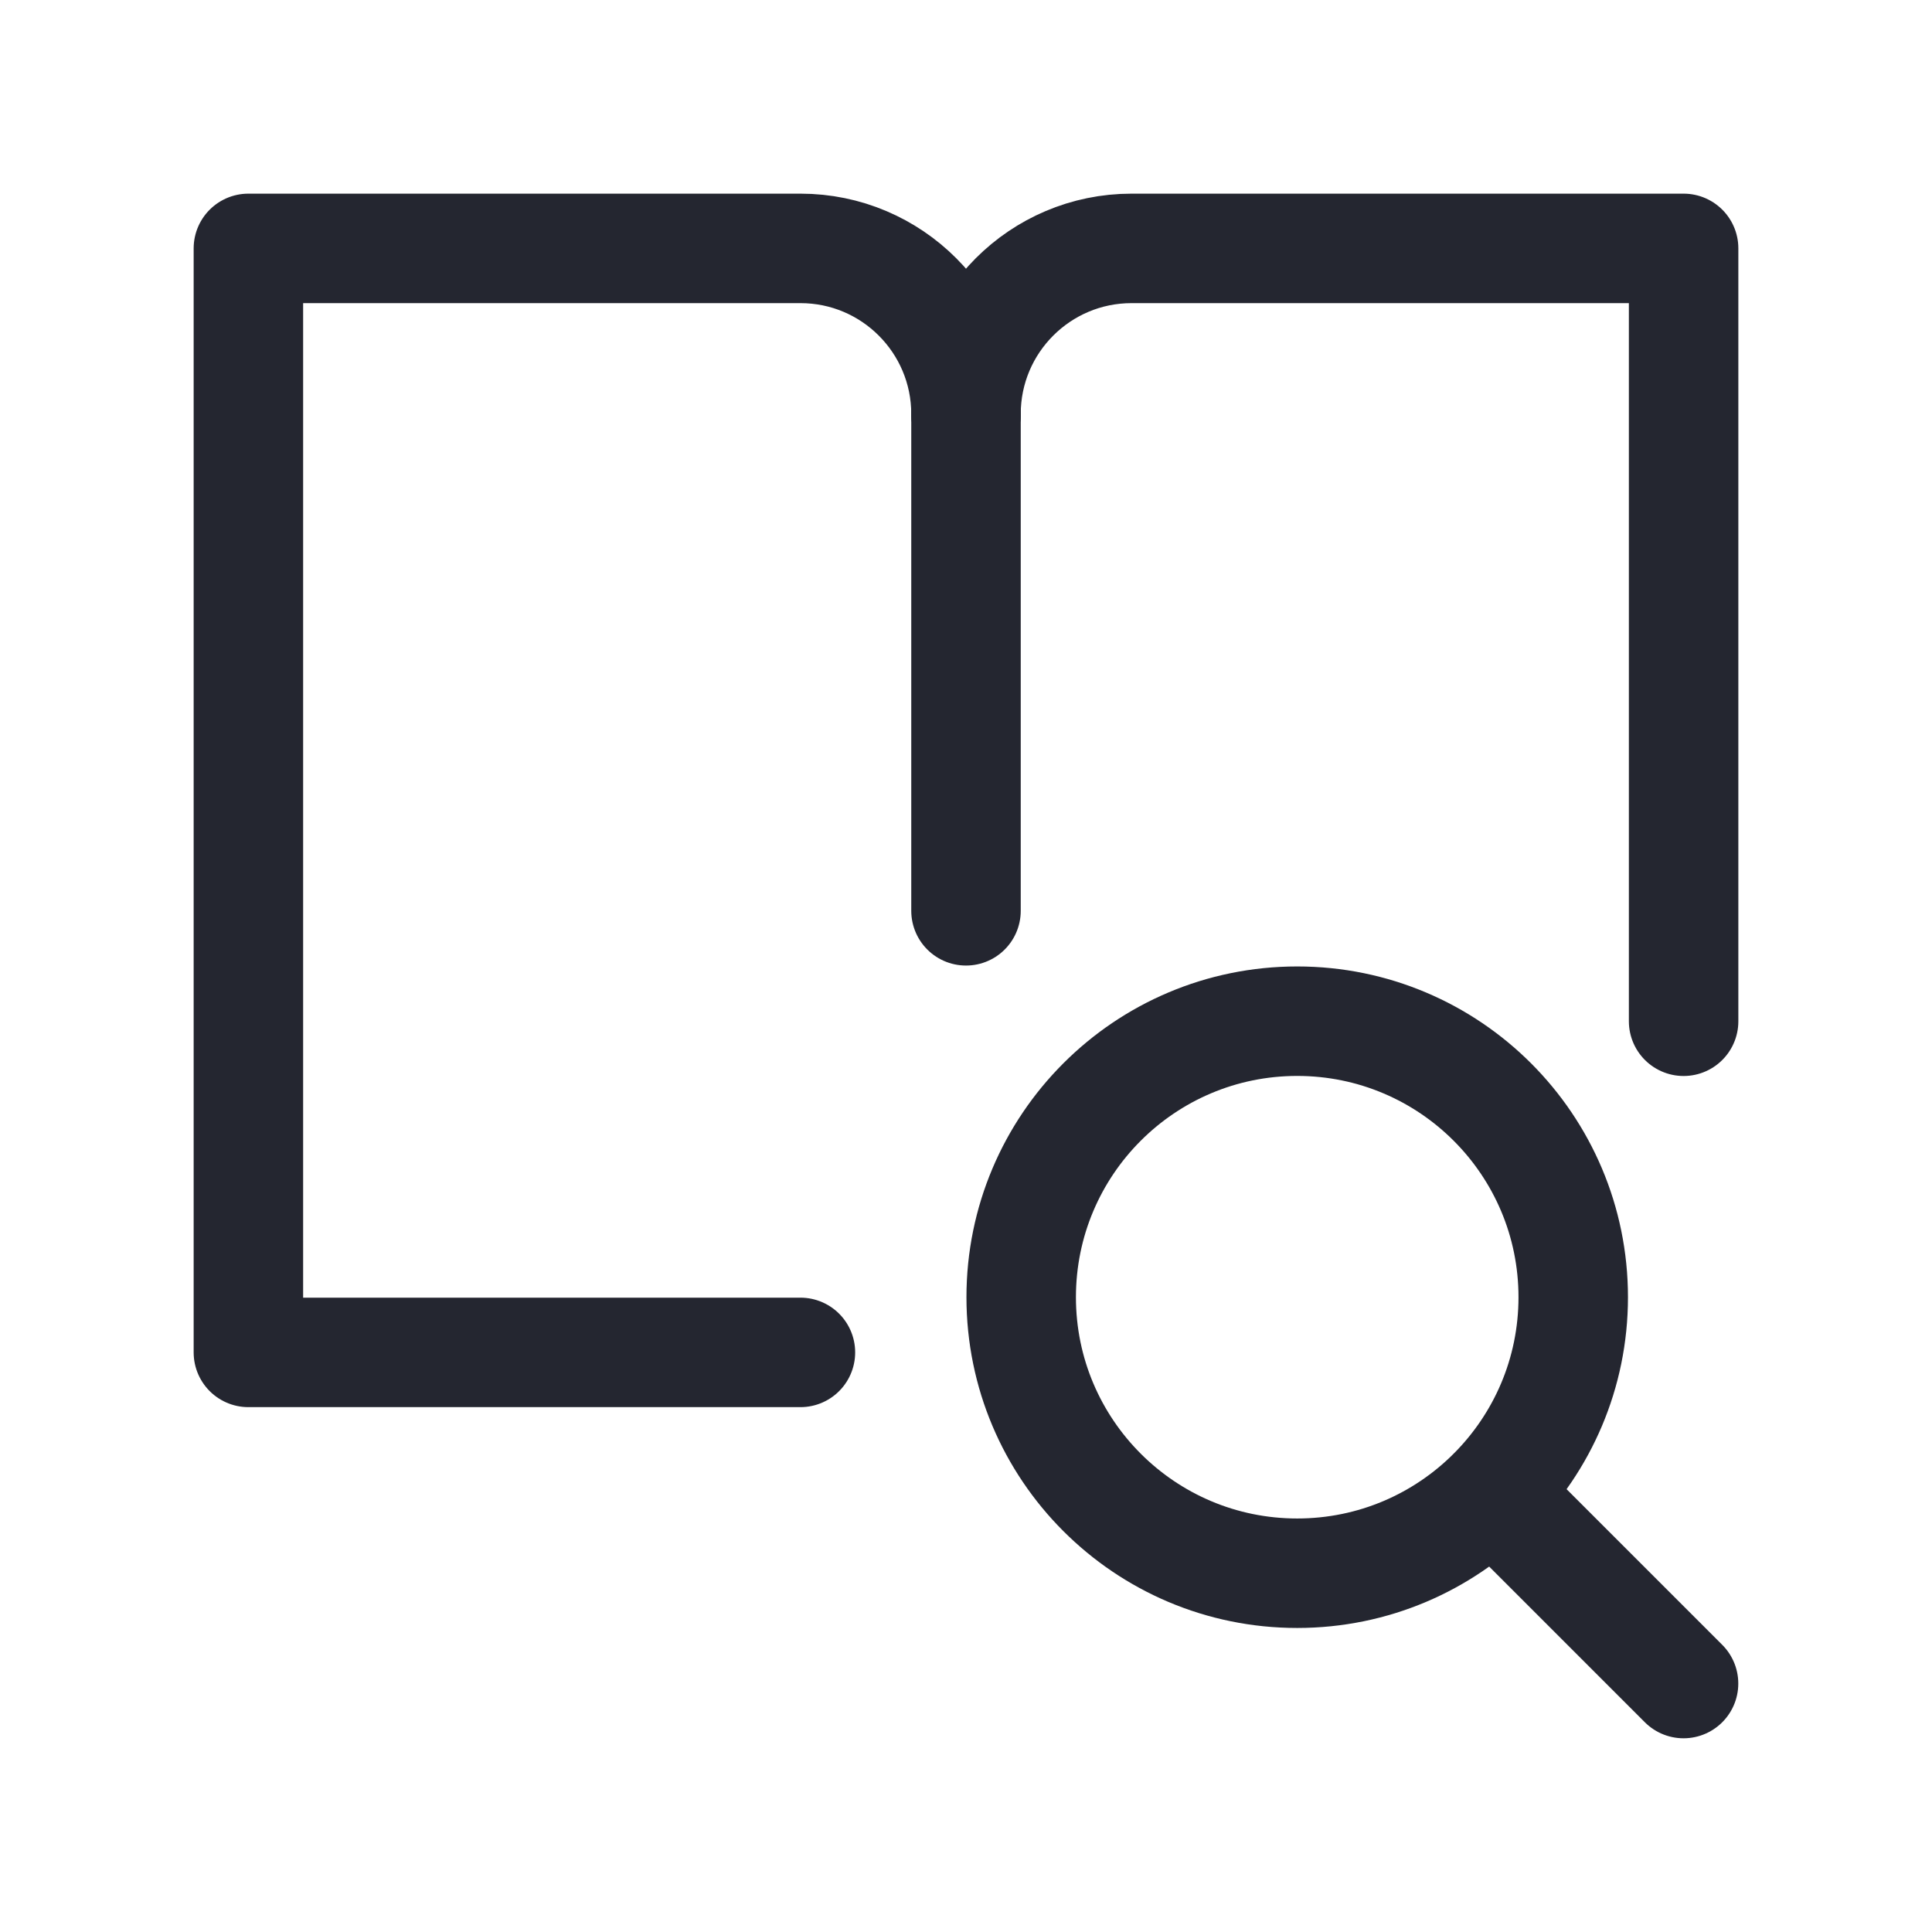
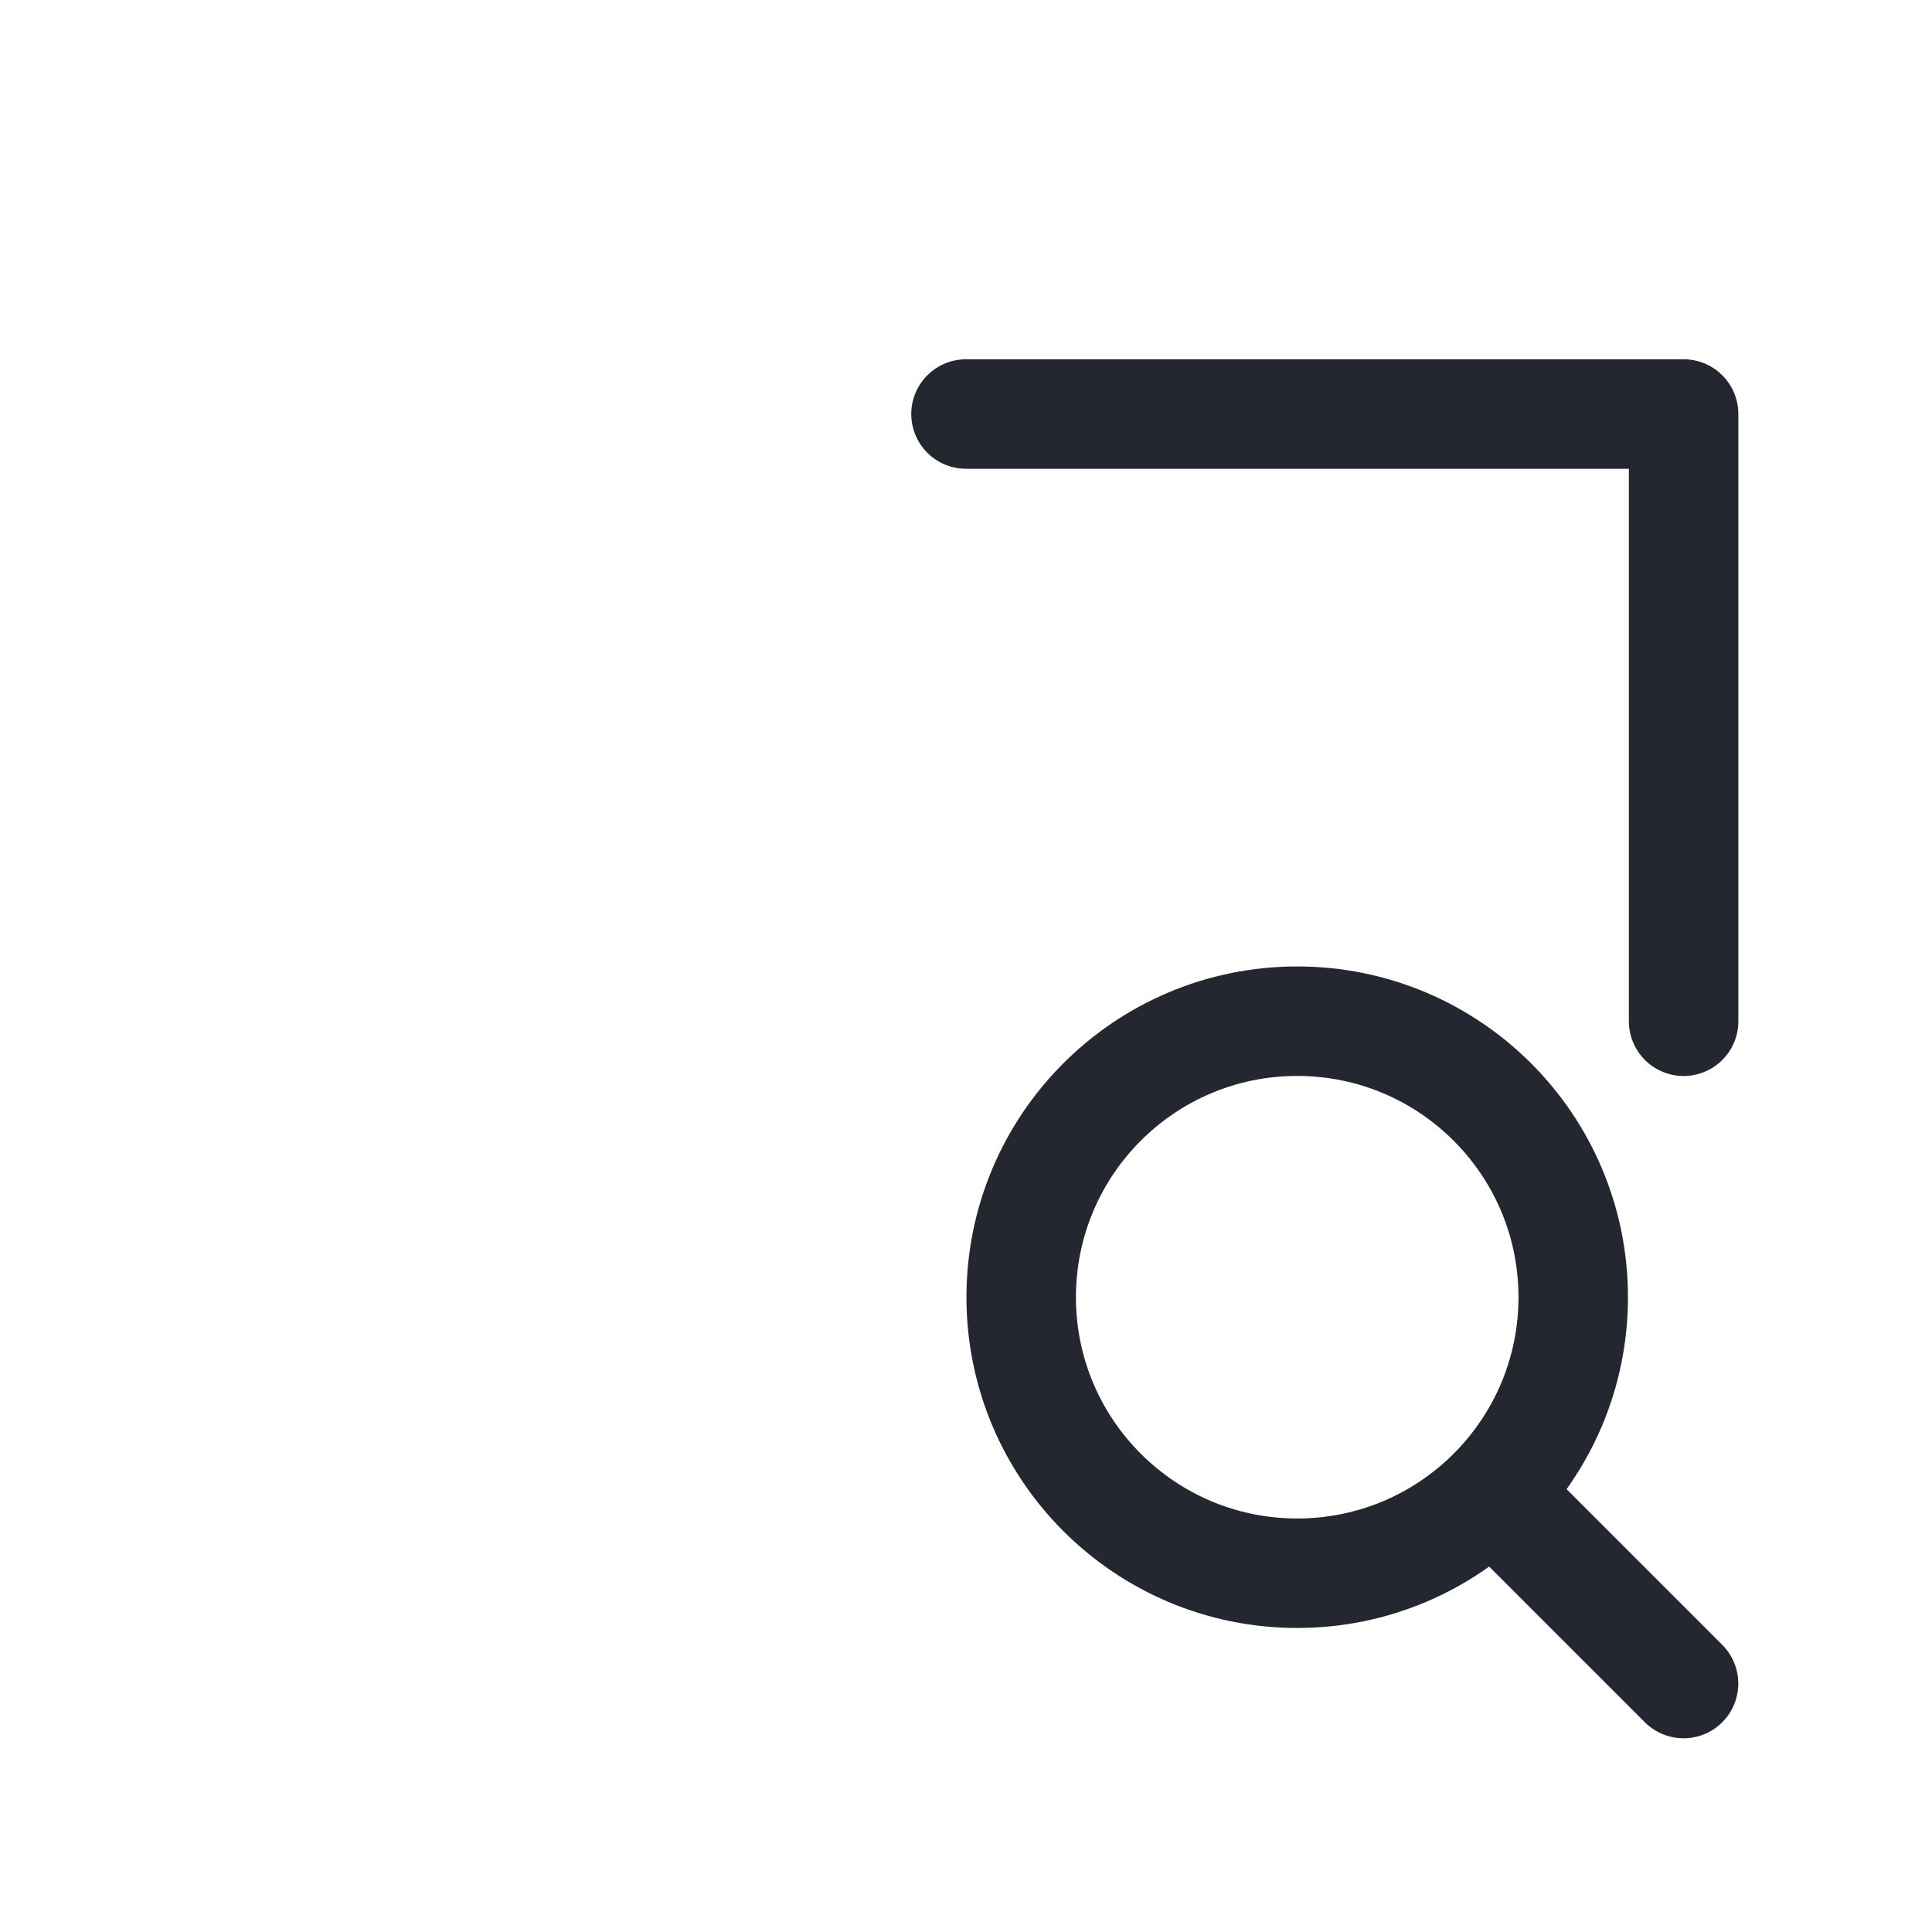
<svg xmlns="http://www.w3.org/2000/svg" width="30" height="30" viewBox="0 0 30 30" fill="none">
  <path d="M20.143 24.429C22.51 24.429 24.429 22.51 24.429 20.143C24.429 17.776 22.51 15.857 20.143 15.857C17.776 15.857 15.857 17.776 15.857 20.143C15.857 22.51 17.776 24.429 20.143 24.429Z" stroke="#242630" stroke-width="1.7" stroke-linecap="round" stroke-linejoin="round" />
  <path d="M26.142 26.142L23.177 23.177" stroke="#242630" stroke-width="1.7" stroke-linecap="round" stroke-linejoin="round" />
-   <path d="M15 6.429V6.429C15 5.009 13.849 3.857 12.429 3.857H3.857V21H12.429" stroke="#242630" stroke-width="1.7" stroke-linecap="round" stroke-linejoin="round" />
-   <path d="M15 6.429V14.143" stroke="#242630" stroke-width="1.7" stroke-linecap="round" stroke-linejoin="round" />
-   <path d="M15 6.429V6.429C15 5.009 16.151 3.857 17.571 3.857H26.143V15.858" stroke="#242630" stroke-width="1.7" stroke-linecap="round" stroke-linejoin="round" />
+   <path d="M15 6.429V6.429H26.143V15.858" stroke="#242630" stroke-width="1.7" stroke-linecap="round" stroke-linejoin="round" />
</svg>